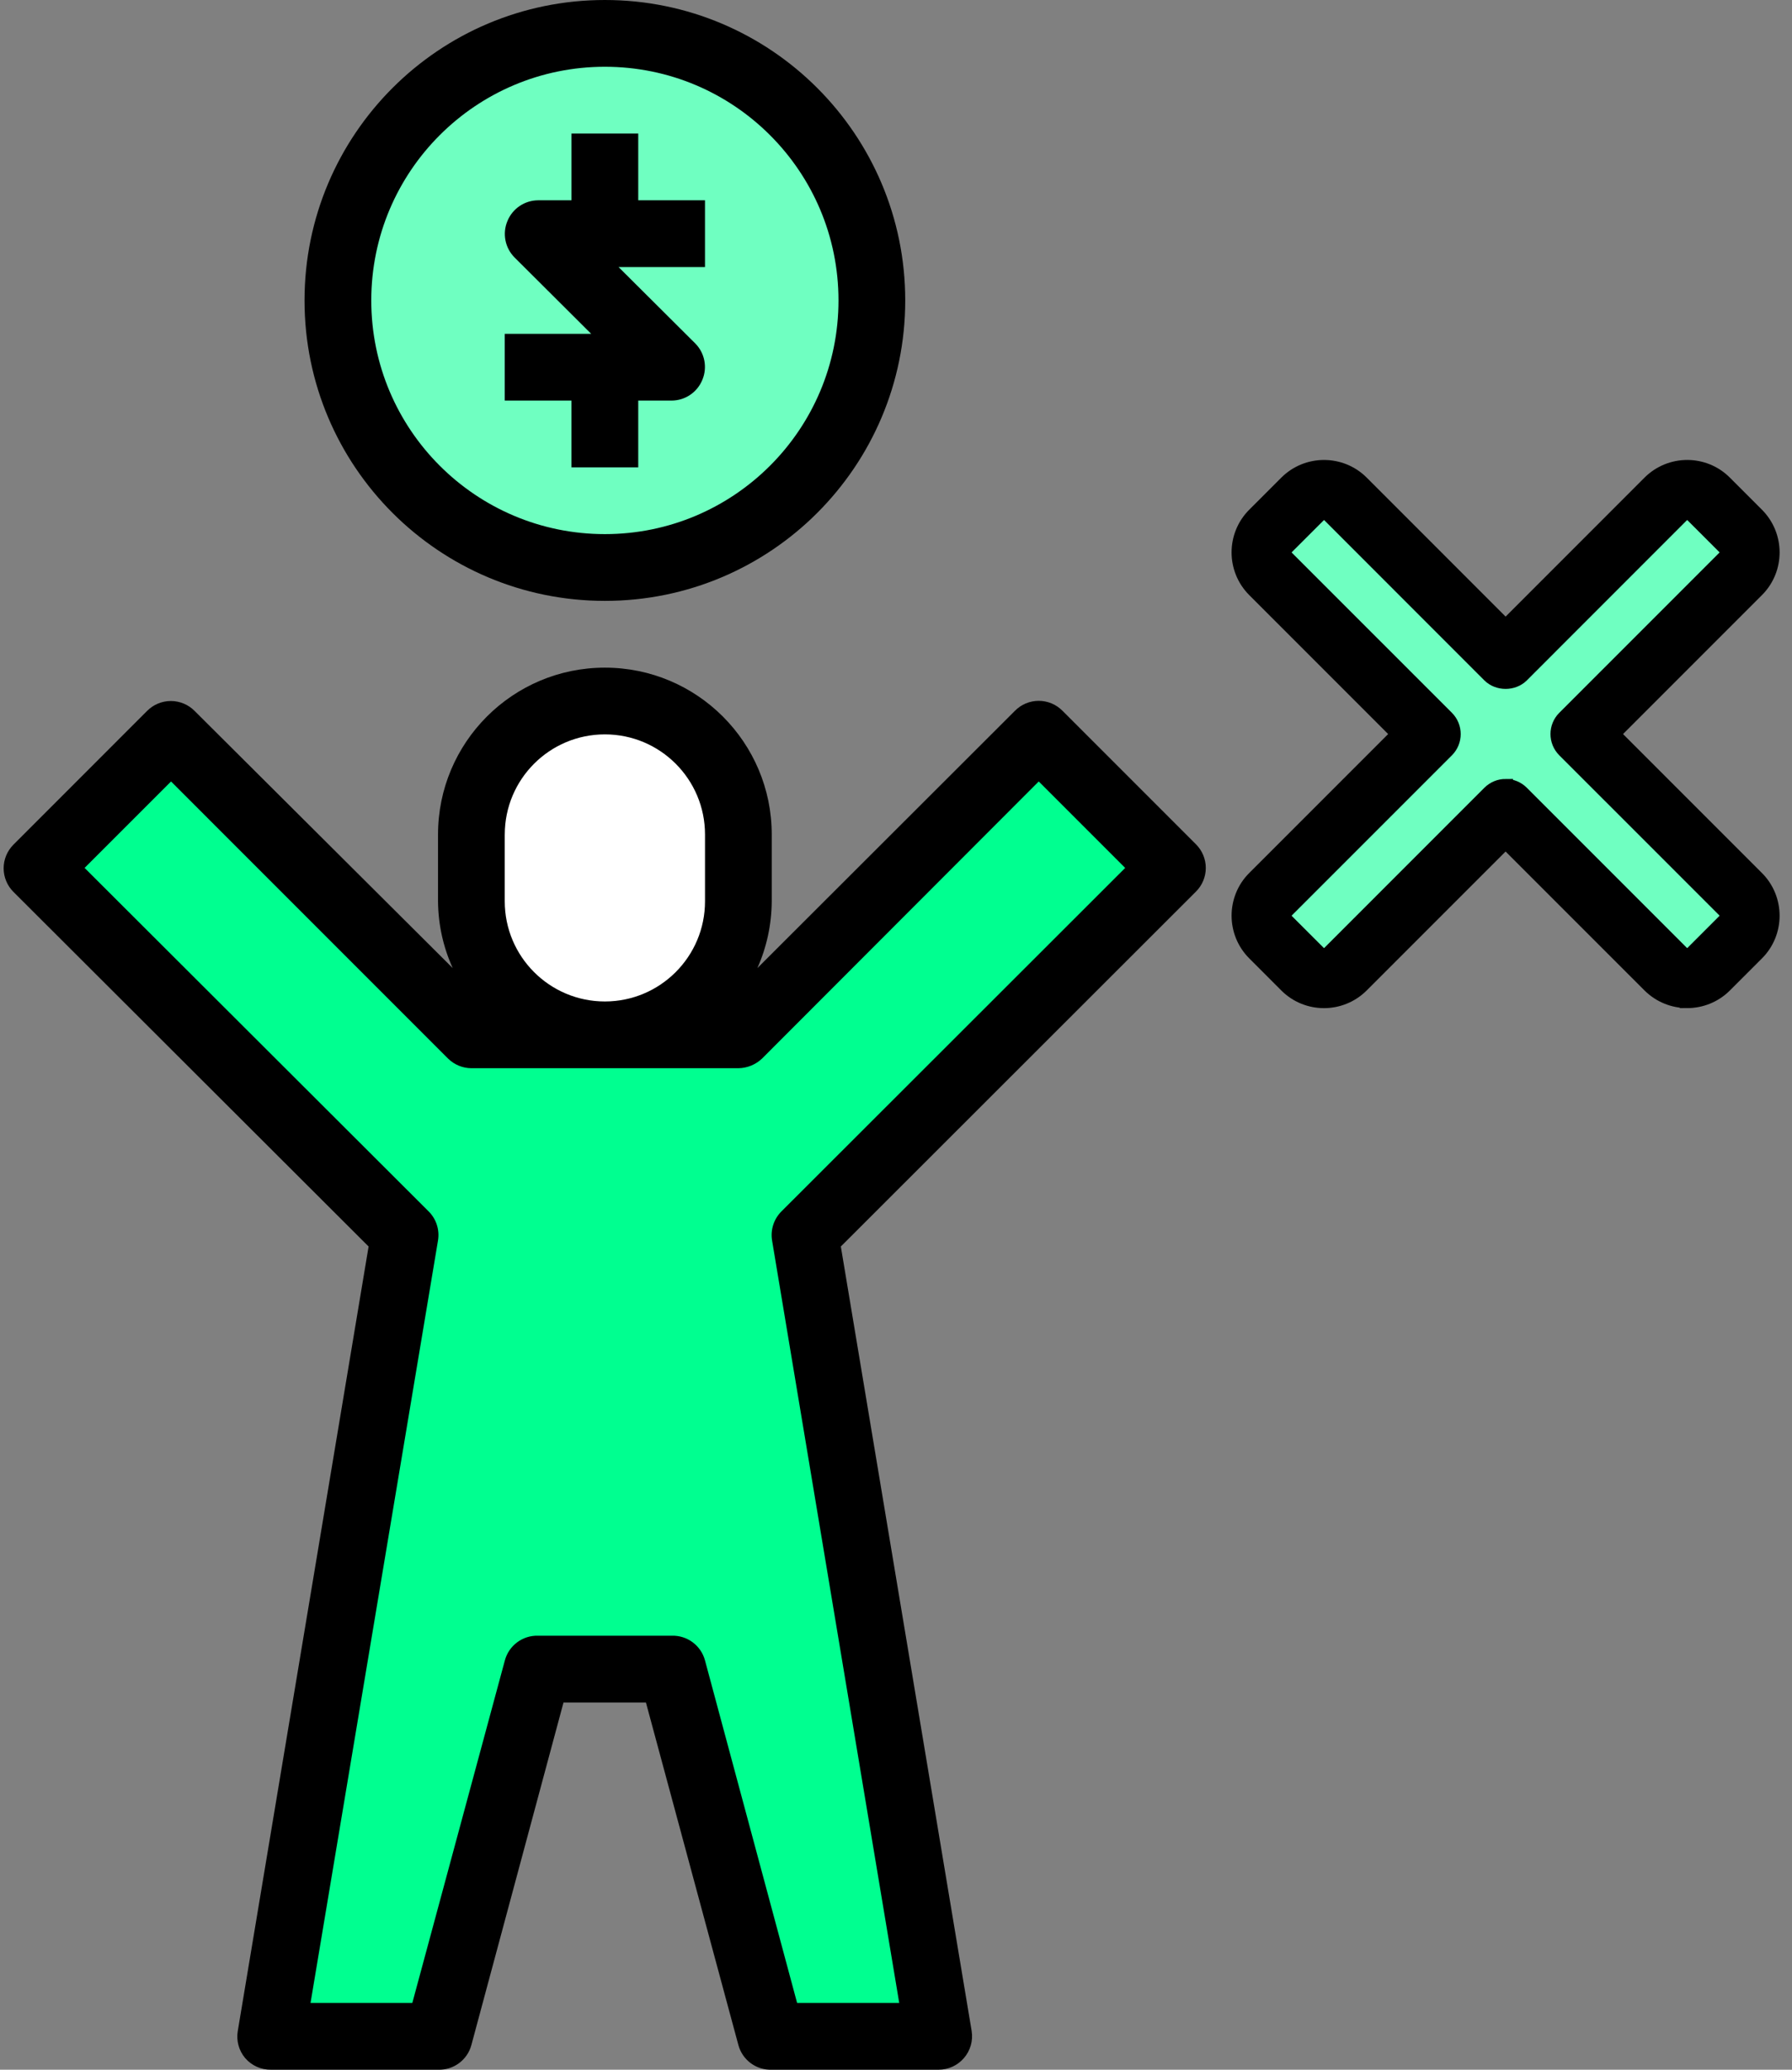
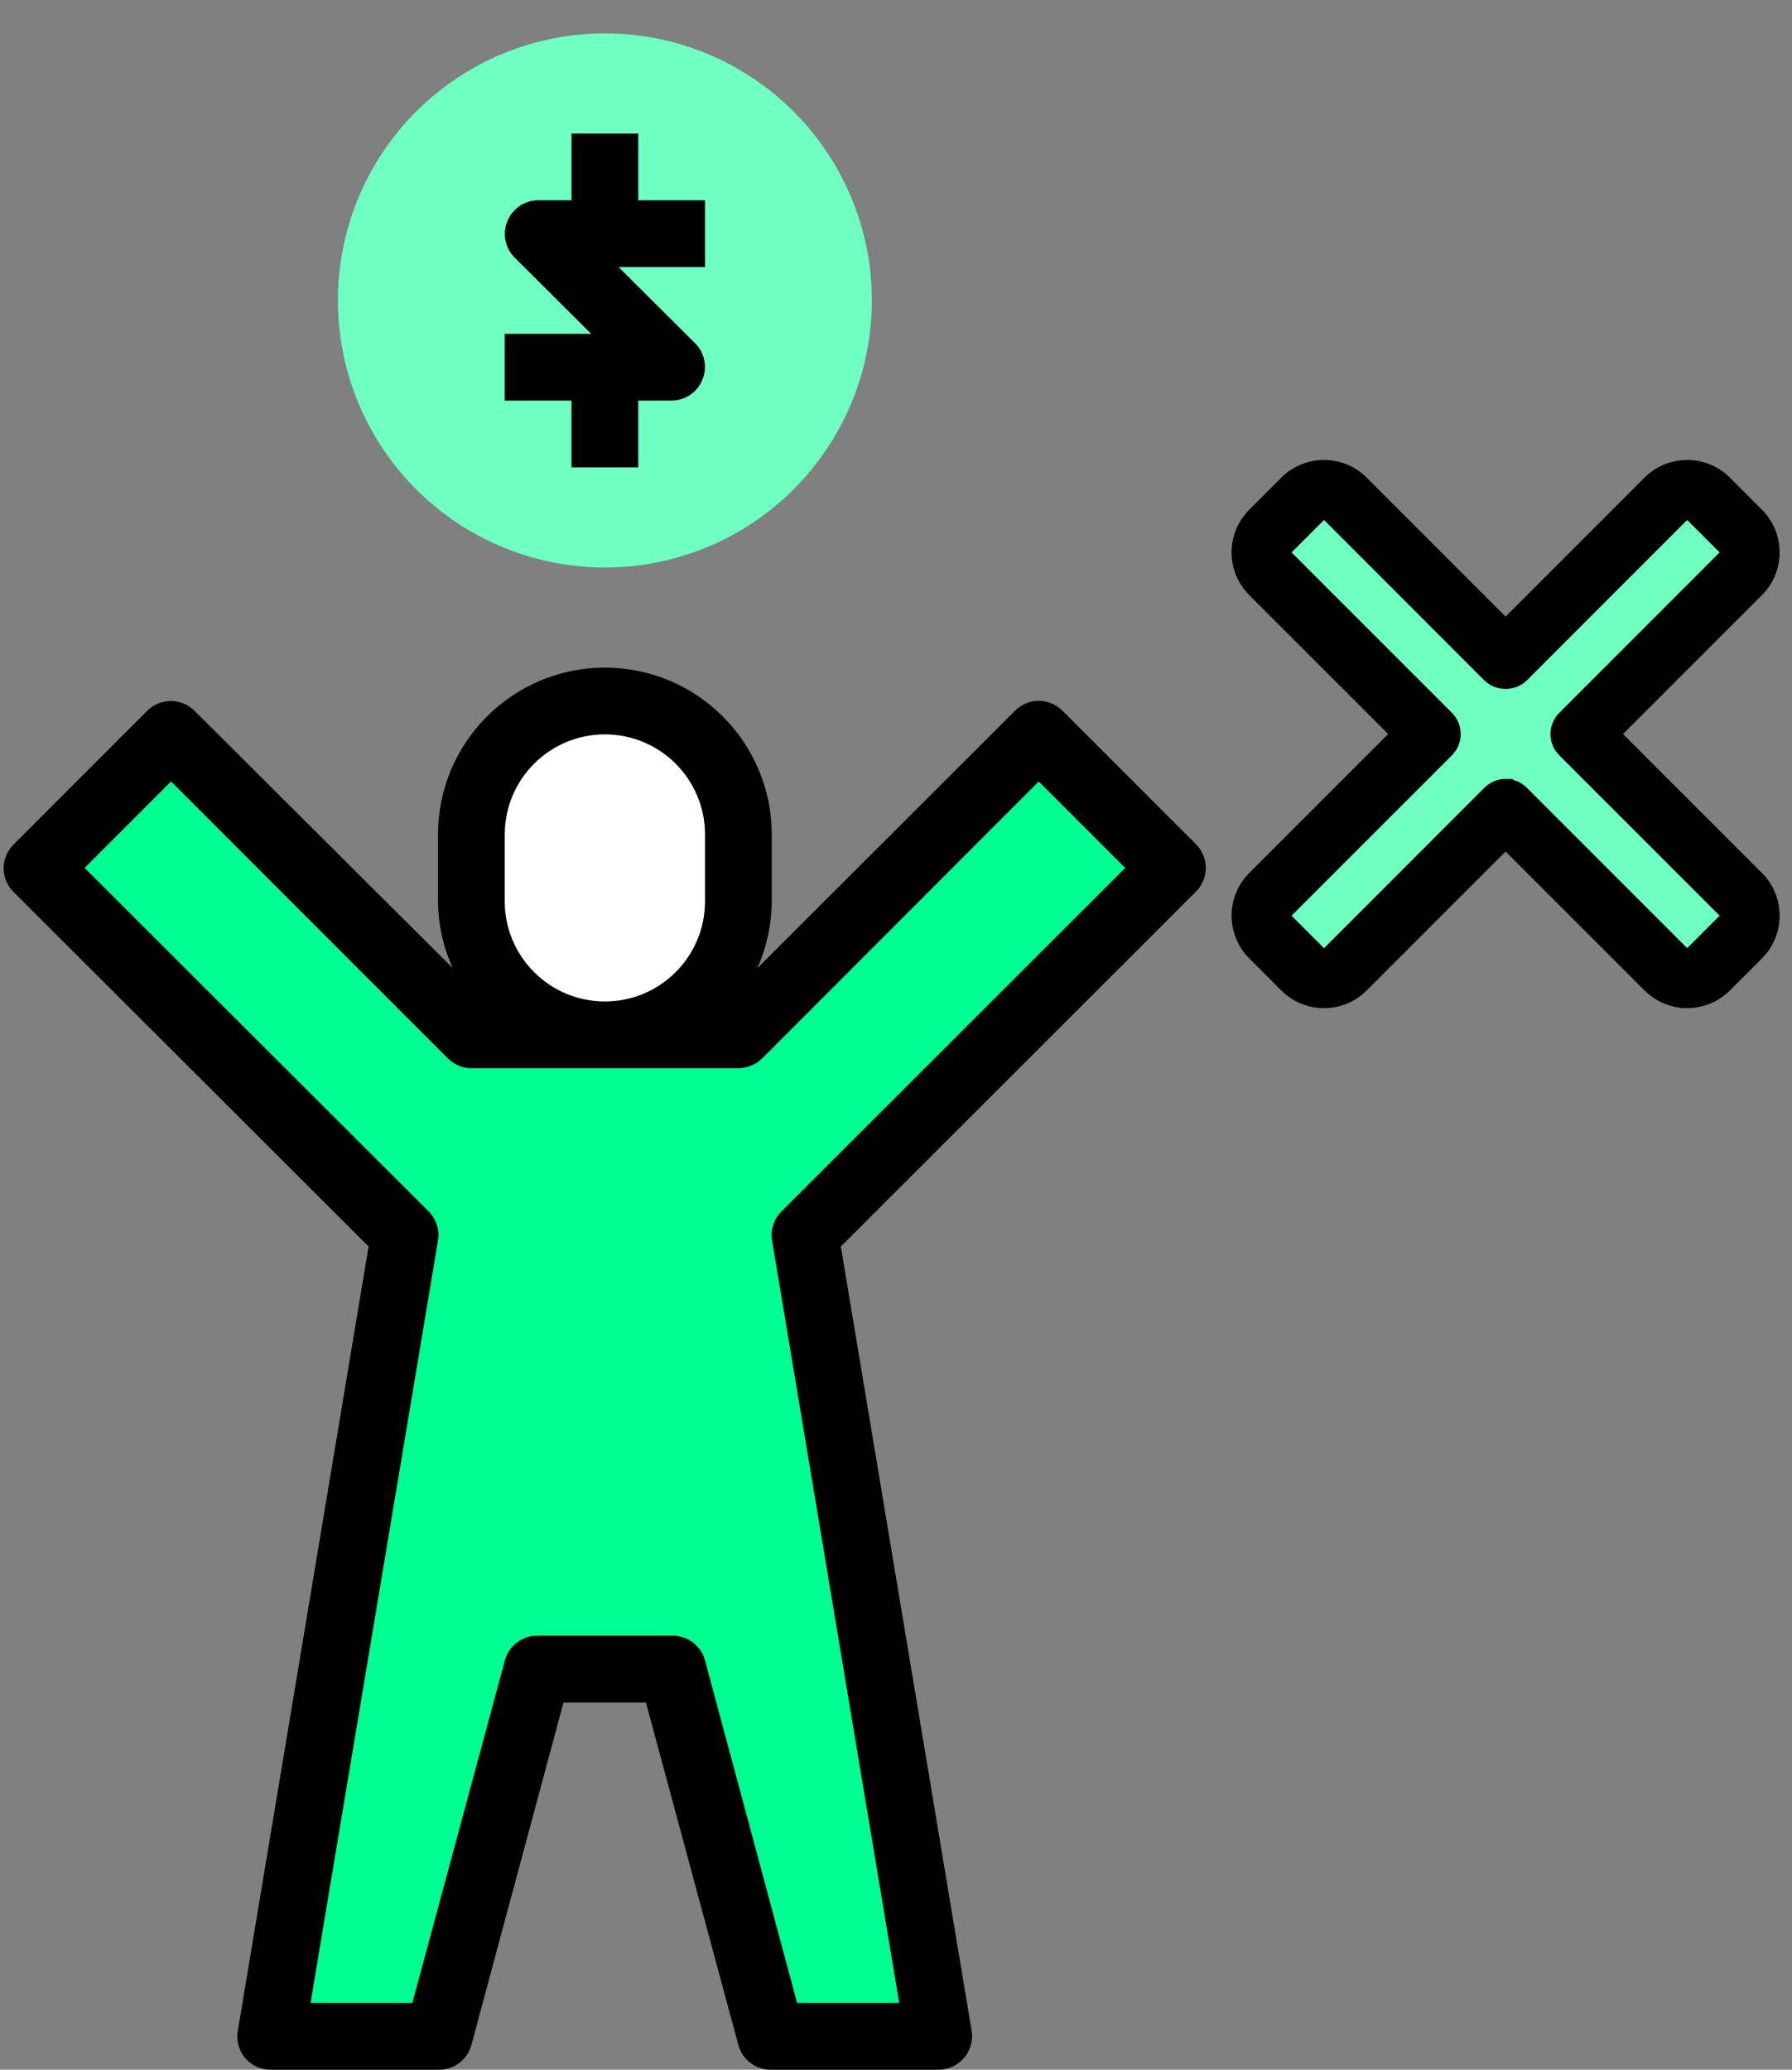
<svg xmlns="http://www.w3.org/2000/svg" width="97" height="112" viewBox="0 0 97 112">
  <rect x="0" y="0" width="97" height="112" fill="#808080" stroke="none" />
  <g fill="none">
    <circle cx="32.742" cy="16.258" r="14.452" fill="#6FFFC1" />
    <path fill="#00FF90" d="M25.516 56L9.258 39.742 9.24 39.742 2.014 46.968 21.903 66.839 14.677 110.194 23.71 110.194 29.129 90.323 36.355 90.323 41.774 110.194 50.806 110.194 43.581 66.839 63.452 46.968 56.226 39.742 39.968 56z" />
    <rect width="14.452" height="18.065" x="25.516" y="37.935" fill="#FFF" rx="7.226" />
    <path fill="#000" d="M57.508 38.46c-.339-.343-.8-.535-1.282-.535s-.944.192-1.283.534L40.997 52.387c.506-1.138.77-2.368.777-3.613v-3.613c0-4.988-4.044-9.032-9.032-9.032s-9.032 4.044-9.032 9.032v3.613c.009 1.247.28 2.478.795 3.613L10.54 38.477c-.34-.347-.806-.543-1.292-.543s-.952.196-1.292.543L.732 45.703c-.342.34-.535.801-.535 1.283 0 .481.193.943.535 1.282l19.22 19.185-7.081 42.452c-.089.522.057 1.057.397 1.463.352.41.869.643 1.41.632h9.032c.84.029 1.588-.525 1.806-1.337l4.986-18.534h4.462l5.004 18.534c.218.812.966 1.366 1.806 1.337h9.032c.528 0 1.03-.231 1.373-.632.347-.403.5-.938.416-1.463l-7.081-42.452 19.22-19.203c.342-.339.535-.8.535-1.282s-.193-.944-.535-1.283l-7.226-7.226zM27.323 45.16c0-2.993 2.426-5.42 5.419-5.42 2.993 0 5.42 2.427 5.42 5.42v3.613c0 2.993-2.427 5.42-5.42 5.42s-5.42-2.427-5.42-5.42v-3.613zm14.975 20.395c-.412.412-.6.997-.506 1.572l6.883 41.26h-5.528l-4.986-18.535c-.218-.812-.966-1.366-1.806-1.337h-7.226c-.845-.027-1.595.536-1.806 1.355l-5.004 18.516h-5.51l6.9-41.26c.095-.574-.093-1.16-.505-1.57L4.579 46.966l4.68-4.678 14.993 14.994c.336.333.79.521 1.264.523h14.452c.478-.006.936-.193 1.282-.523l14.976-14.994 4.679 4.679-18.607 18.588zM30.935 25.29h3.613v-3.613h1.807c.73-.003 1.385-.445 1.662-1.12.283-.672.133-1.45-.38-1.969l-4.154-4.136h4.678v-3.613h-3.613V7.226h-3.613v3.613H29.13c-.73.003-1.385.445-1.662 1.12-.283.672-.133 1.45.38 1.969L32 18.065h-4.678v3.612h3.612v3.613z" />
-     <path fill="#000" d="M32.742 32.516C41.72 32.516 49 25.237 49 16.258S41.721 0 32.742 0c-8.98 0-16.258 7.279-16.258 16.258 0 8.98 7.279 16.258 16.258 16.258zm0-28.903c6.984 0 12.645 5.661 12.645 12.645s-5.661 12.645-12.645 12.645-12.645-5.661-12.645-12.645S25.758 3.613 32.742 3.613z" />
    <g>
      <path fill="#6FFFC1" d="M27.732 23.105L5.76 1.132c-.959-.959-2.512-.959-3.47 0L1.133 2.288c-.959.959-.959 2.512 0 3.47L23.105 27.73c.959.958 2.513.958 3.47 0l1.156-1.157c.96-.956.96-2.51.001-3.469z" transform="translate(67.065 25.29)" />
      <path fill="#6FFFC1" d="M23.105 1.132L1.132 23.105c-.959.959-.959 2.513 0 3.47l1.156 1.156c.959.958 2.512.958 3.47 0L27.731 5.759c.959-.959.959-2.512 0-3.47l-1.156-1.155c-.958-.96-2.512-.96-3.47-.002z" transform="translate(67.065 25.29)" />
      <path fill="#000" stroke="#000" stroke-width=".8" d="M24.262 28.862c-.733 0-1.467-.28-2.027-.837l-7.803-7.802-7.802 7.802c-1.121 1.119-2.939 1.119-4.056 0L.84 26.29C-.278 25.173-.28 23.352.837 22.235l7.804-7.803L.839 6.63C-.28 5.512-.28 3.691.84 2.574L2.574.84C3.691-.278 5.51-.28 6.63.837l7.803 7.805L22.234.84C23.356-.28 25.173-.28 26.29.84l1.735 1.735c1.119 1.12 1.119 2.94 0 4.056l-7.802 7.802 7.802 7.802.002.001c1.117 1.119 1.115 2.94-.002 4.055l-1.735 1.735c-.56.558-1.294.837-2.028.837h0zm-9.83-11.6c.314 0 .628.12.867.36l8.668 8.668c.16.16.429.16.588 0l1.735-1.735c.16-.16.158-.429-.002-.59L17.621 15.3c-.479-.48-.479-1.256 0-1.735l8.669-8.669c.16-.16.16-.428 0-.587l-1.735-1.734c-.16-.16-.427-.158-.59.002L15.3 11.245c-.46.459-1.274.459-1.735 0l-8.667-8.67c-.16-.16-.429-.16-.587 0L2.574 4.31c-.16.16-.16.428 0 .587l8.669 8.668c.479.48.479 1.256 0 1.736l-8.669 8.668c-.158.16-.16.429 0 .587l1.736 1.735c.16.16.427.16.589-.001l8.666-8.667c.24-.24.553-.361.867-.361h0z" transform="translate(67.065 25.29)" />
    </g>
  </g>
</svg>